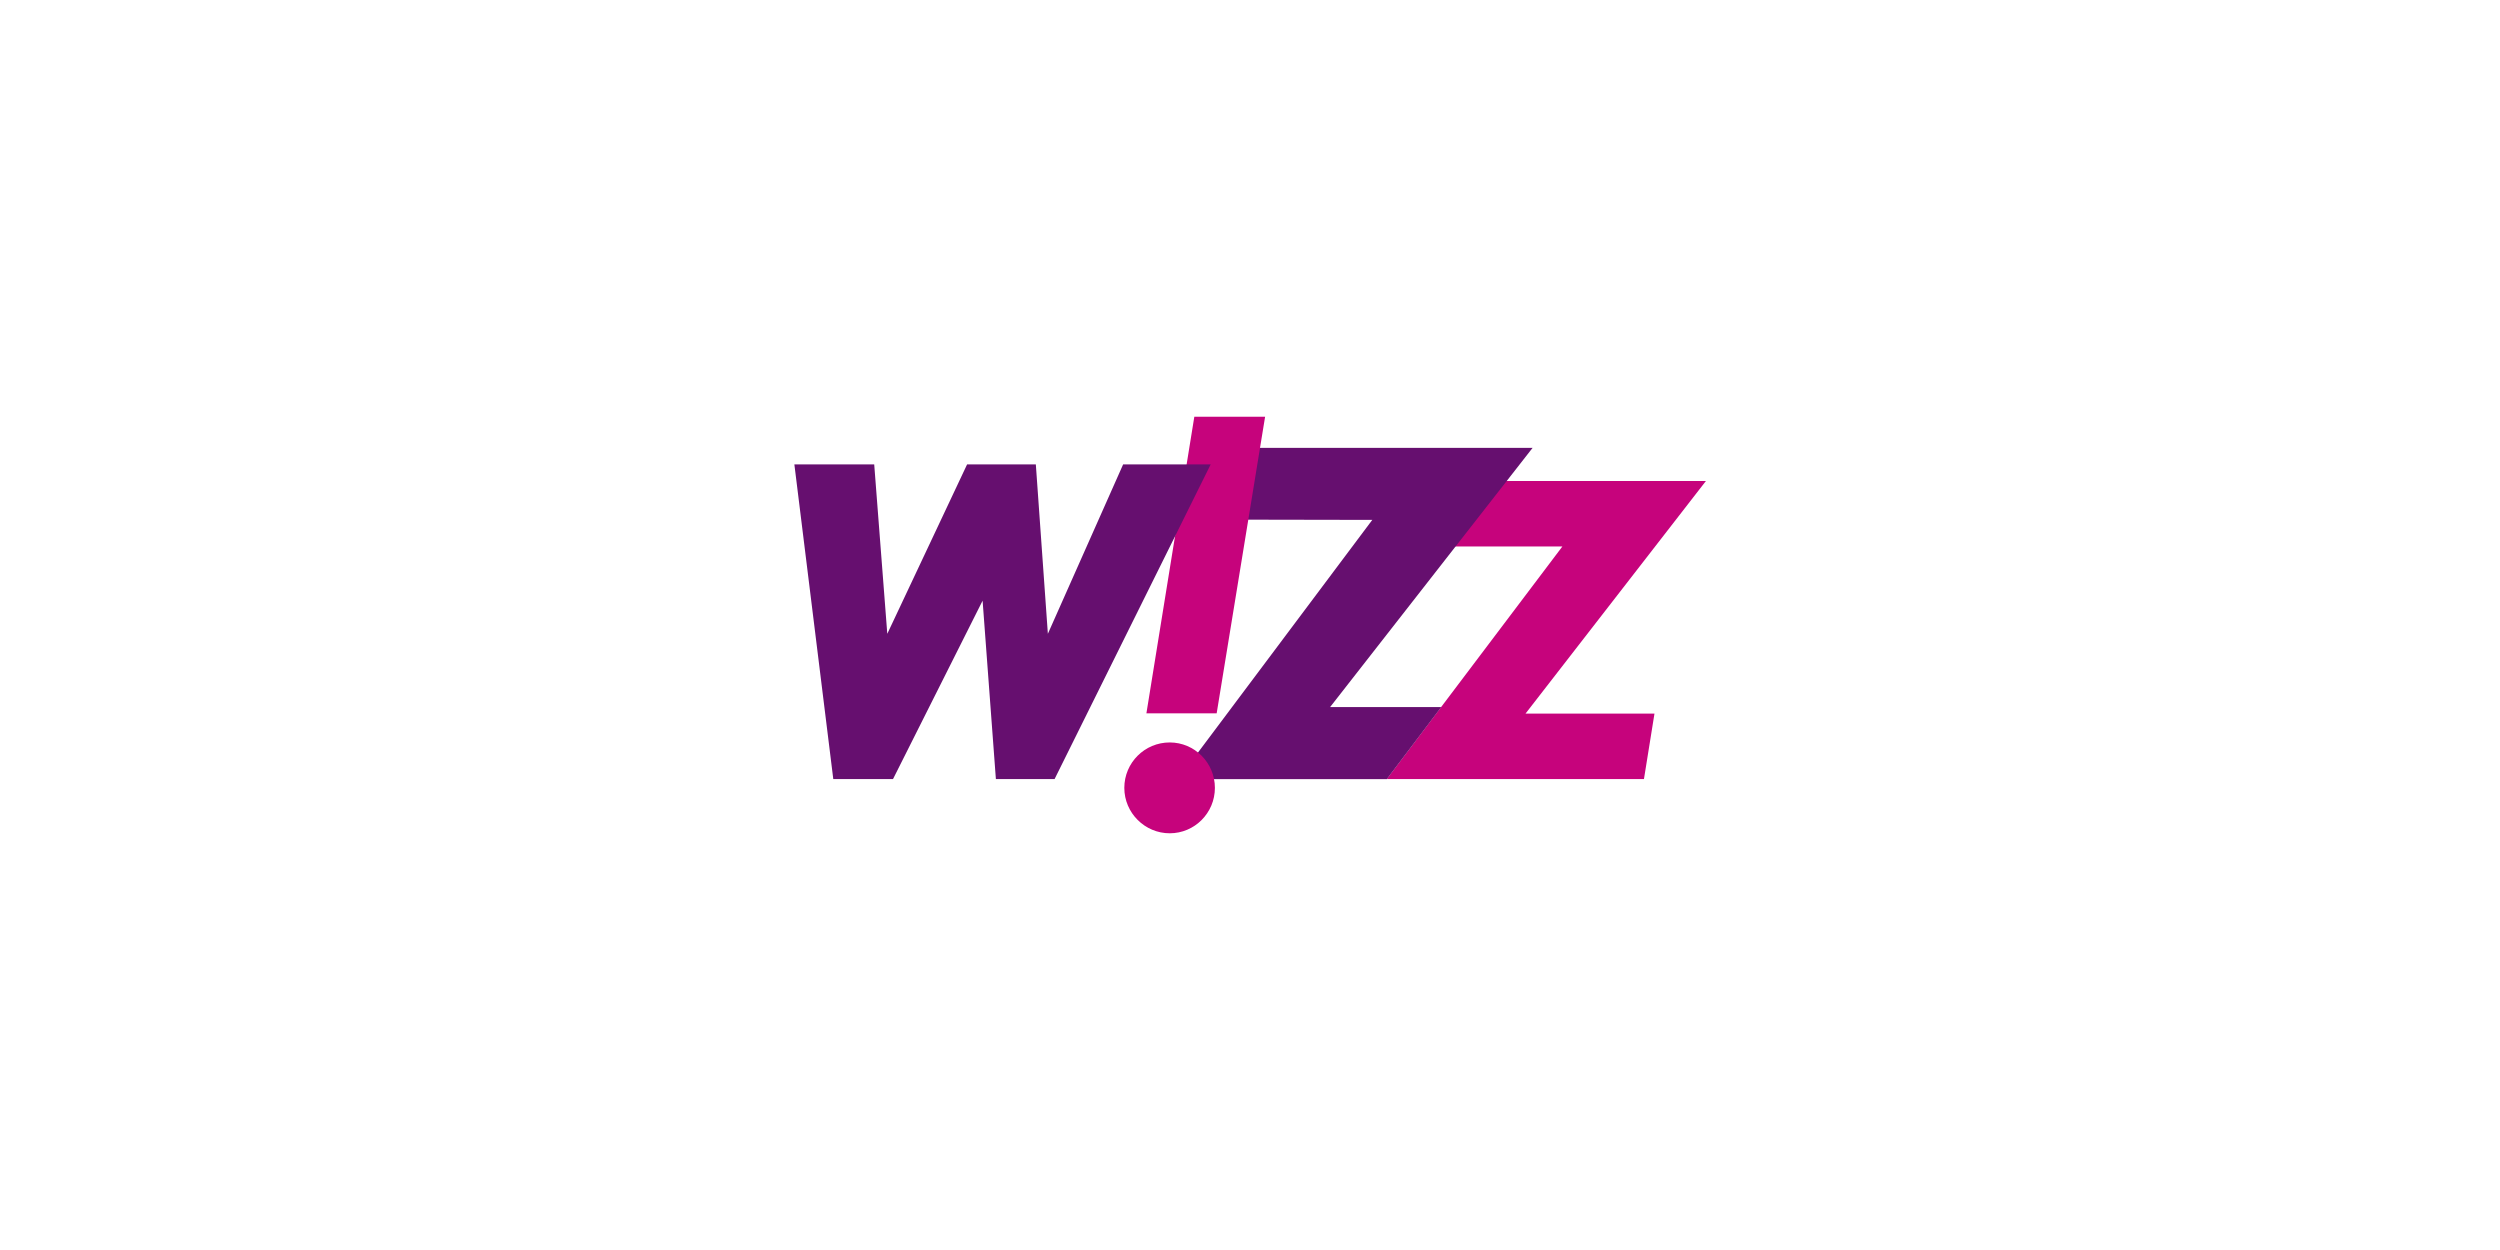
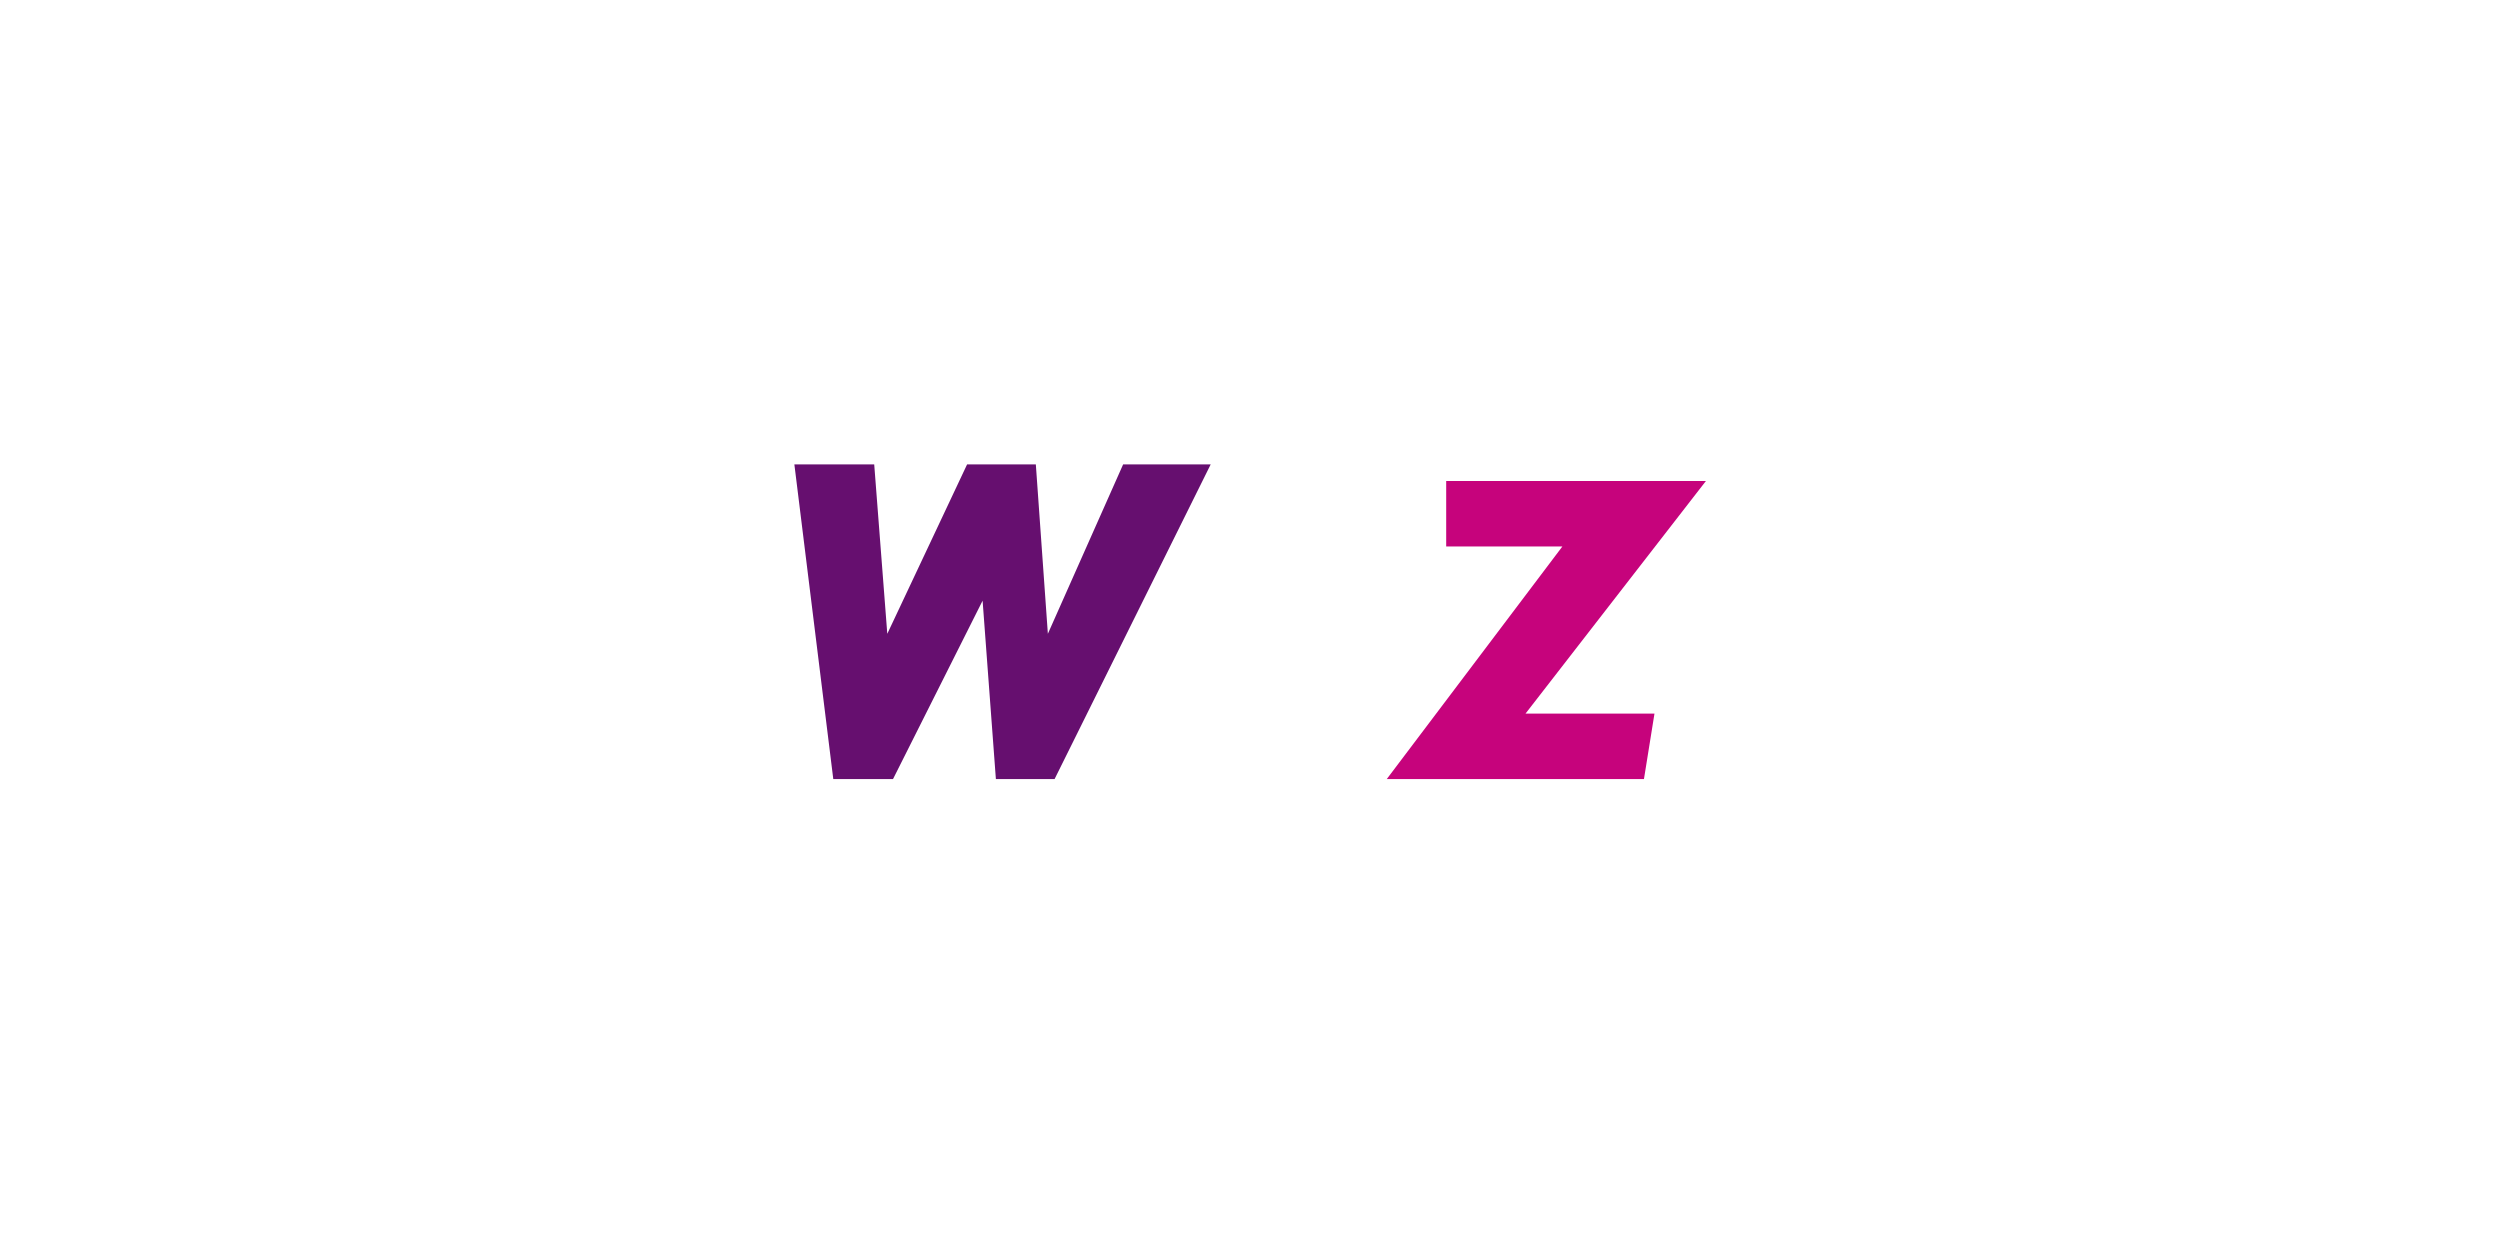
<svg xmlns="http://www.w3.org/2000/svg" id="Layer_1" data-name="Layer 1" viewBox="0 0 480 240">
  <defs>
    <style>
      .cls-1 {
        fill: #c6037c;
      }

      .cls-1, .cls-2 {
        fill-rule: evenodd;
        stroke-width: 0px;
      }

      .cls-2 {
        fill: #660f6f;
      }
    </style>
  </defs>
  <g id="g2498">
    <path id="path2504" class="cls-1" d="M277.68,92.35h49.86l-34.64,44.66h24.76l-2.02,12.57h-49.38l33.72-44.66h-22.31v-12.57" />
-     <path id="path2506" class="cls-2" d="M240.01,85.99h54.25l-38.88,49.77h21.34l-10.45,13.83h-40.08l37.29-49.77-26.79-.05,3.32-13.78" />
-     <path id="path2508" class="cls-1" d="M233.6,136.96h-13.49l9.2-56.95h13.59l-9.3,56.95" />
-     <path id="path2510" class="cls-1" d="M224.59,142.55c4.77,0,8.67,3.9,8.67,8.72s-3.9,8.72-8.67,8.72-8.72-3.9-8.72-8.72,3.9-8.72,8.72-8.72" />
    <path id="path2512" class="cls-2" d="M152.52,89.17l7.47,60.41h11.47l17.2-34.25,2.55,34.25h11.27l29.97-60.41h-16.81l-14.45,32.52-2.31-32.52h-13.2l-15.32,32.52-2.51-32.52h-15.32" />
  </g>
</svg>